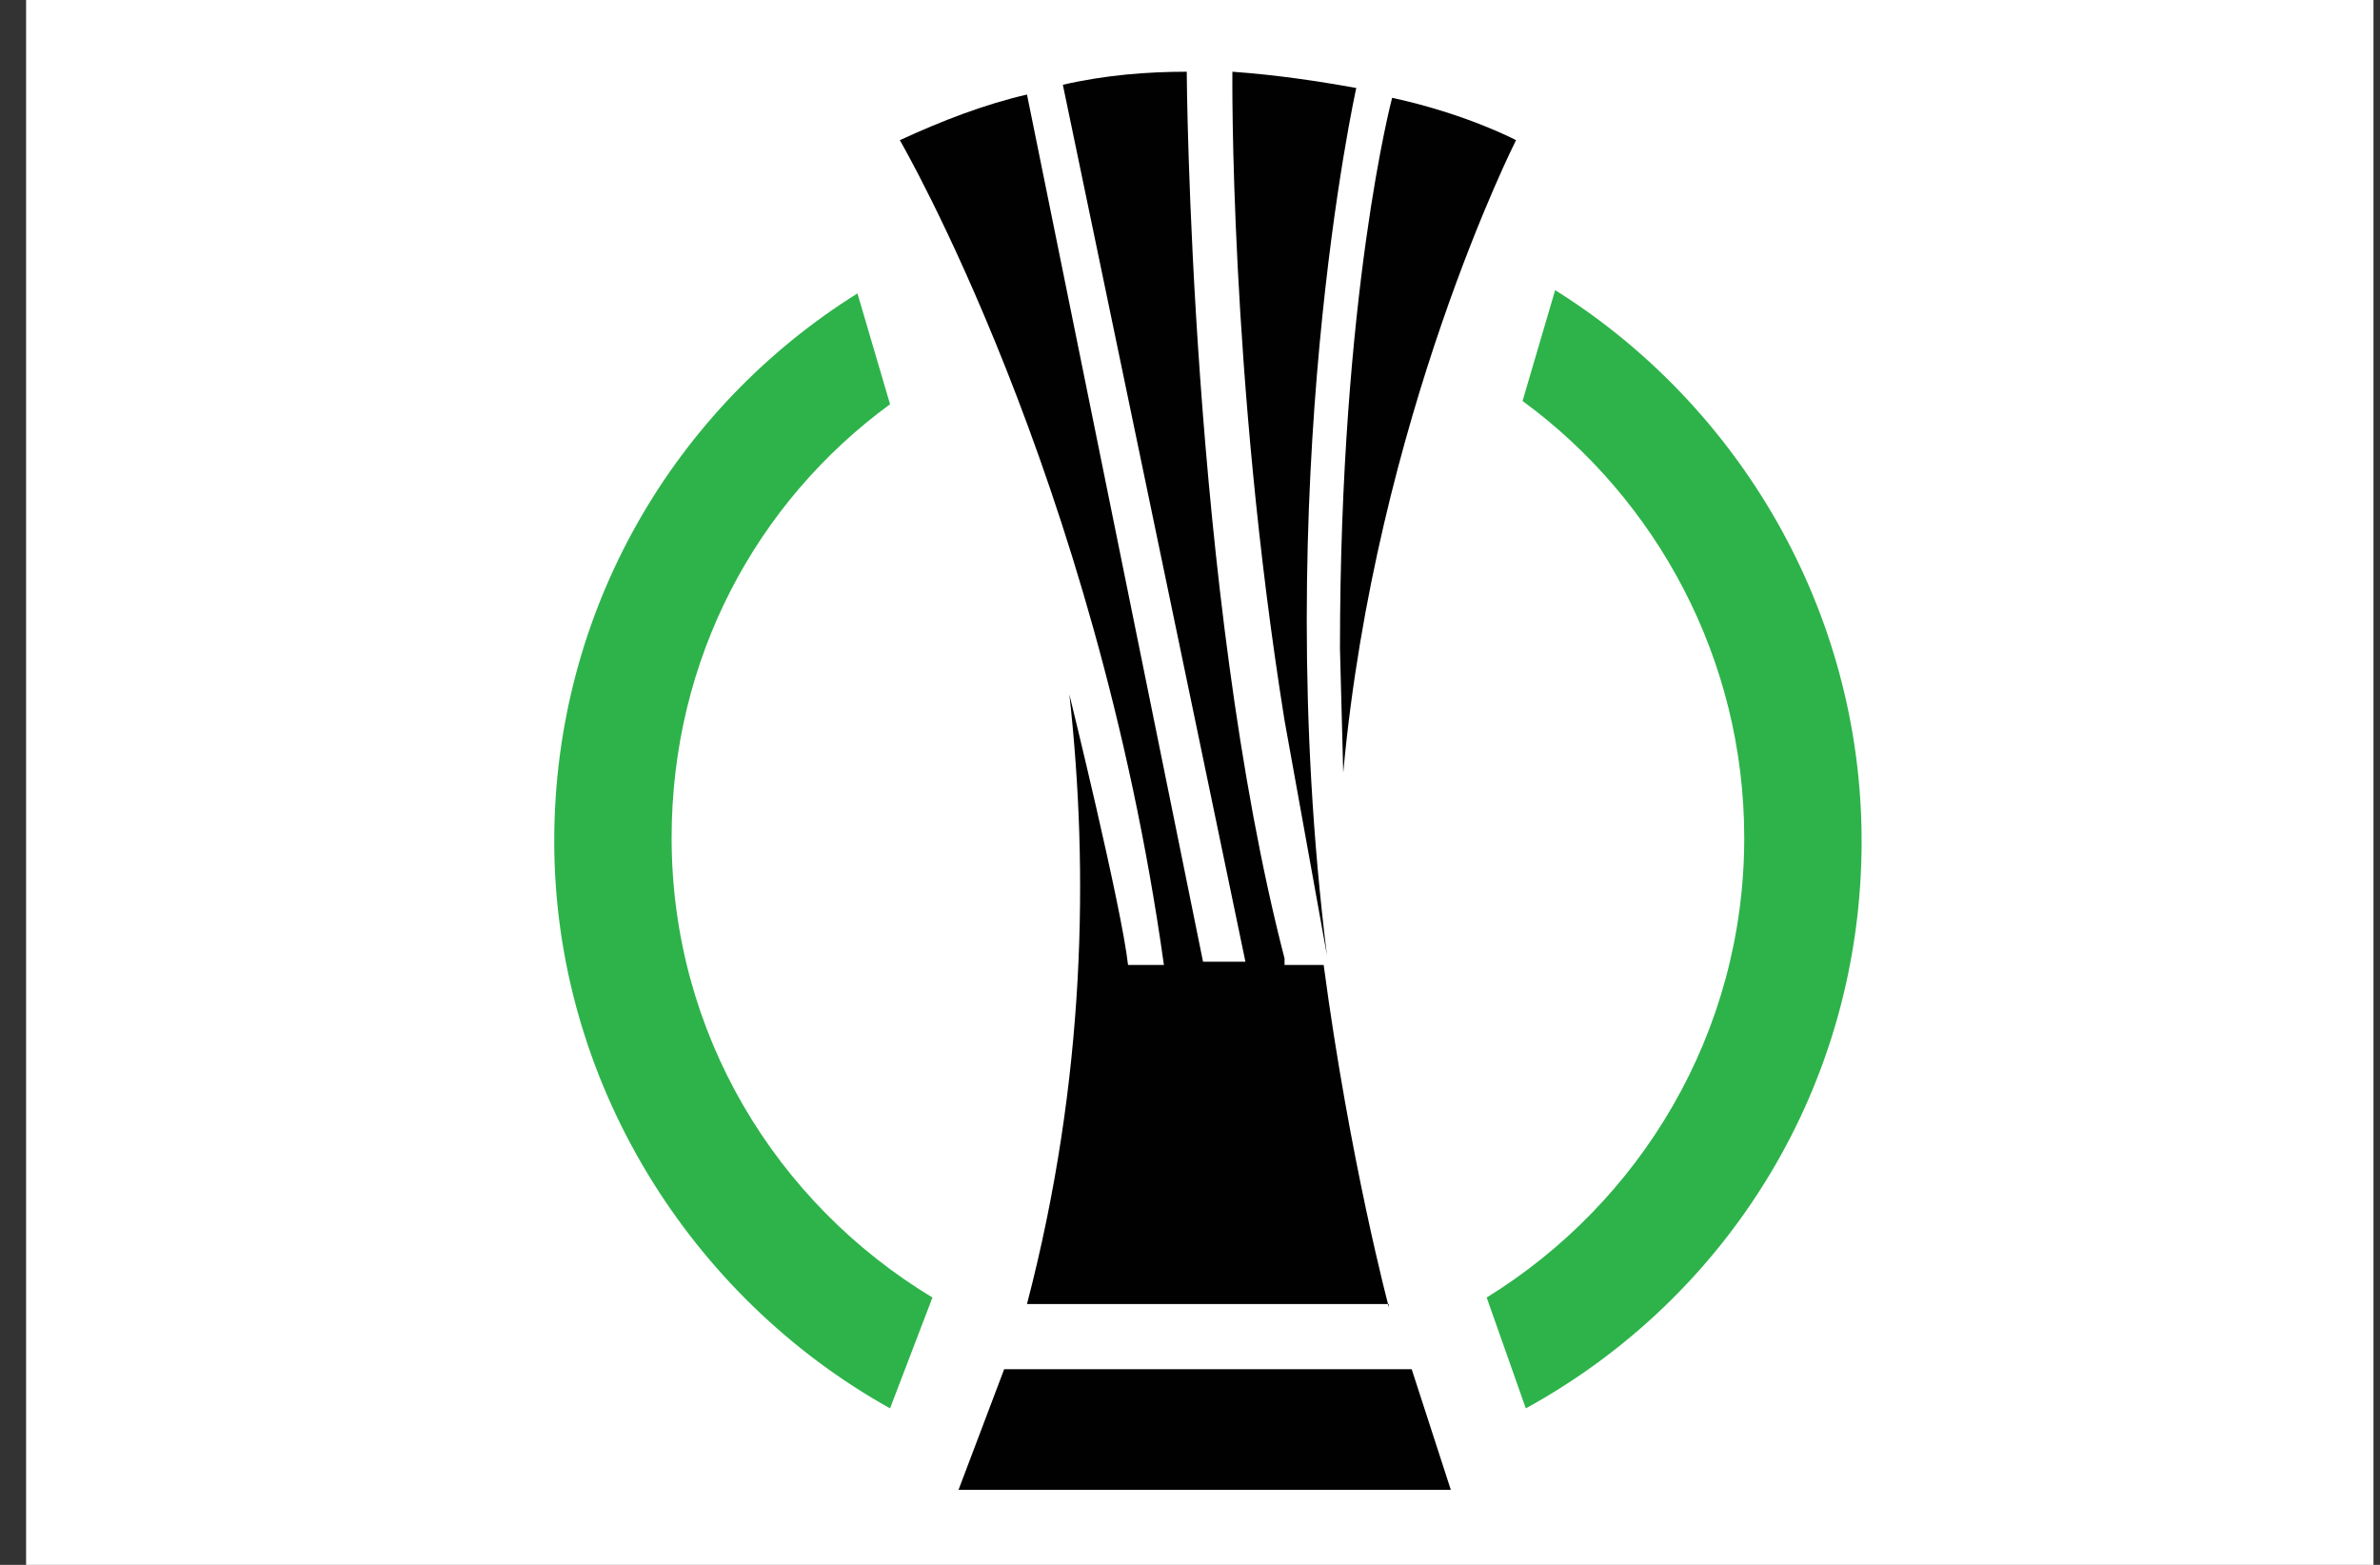
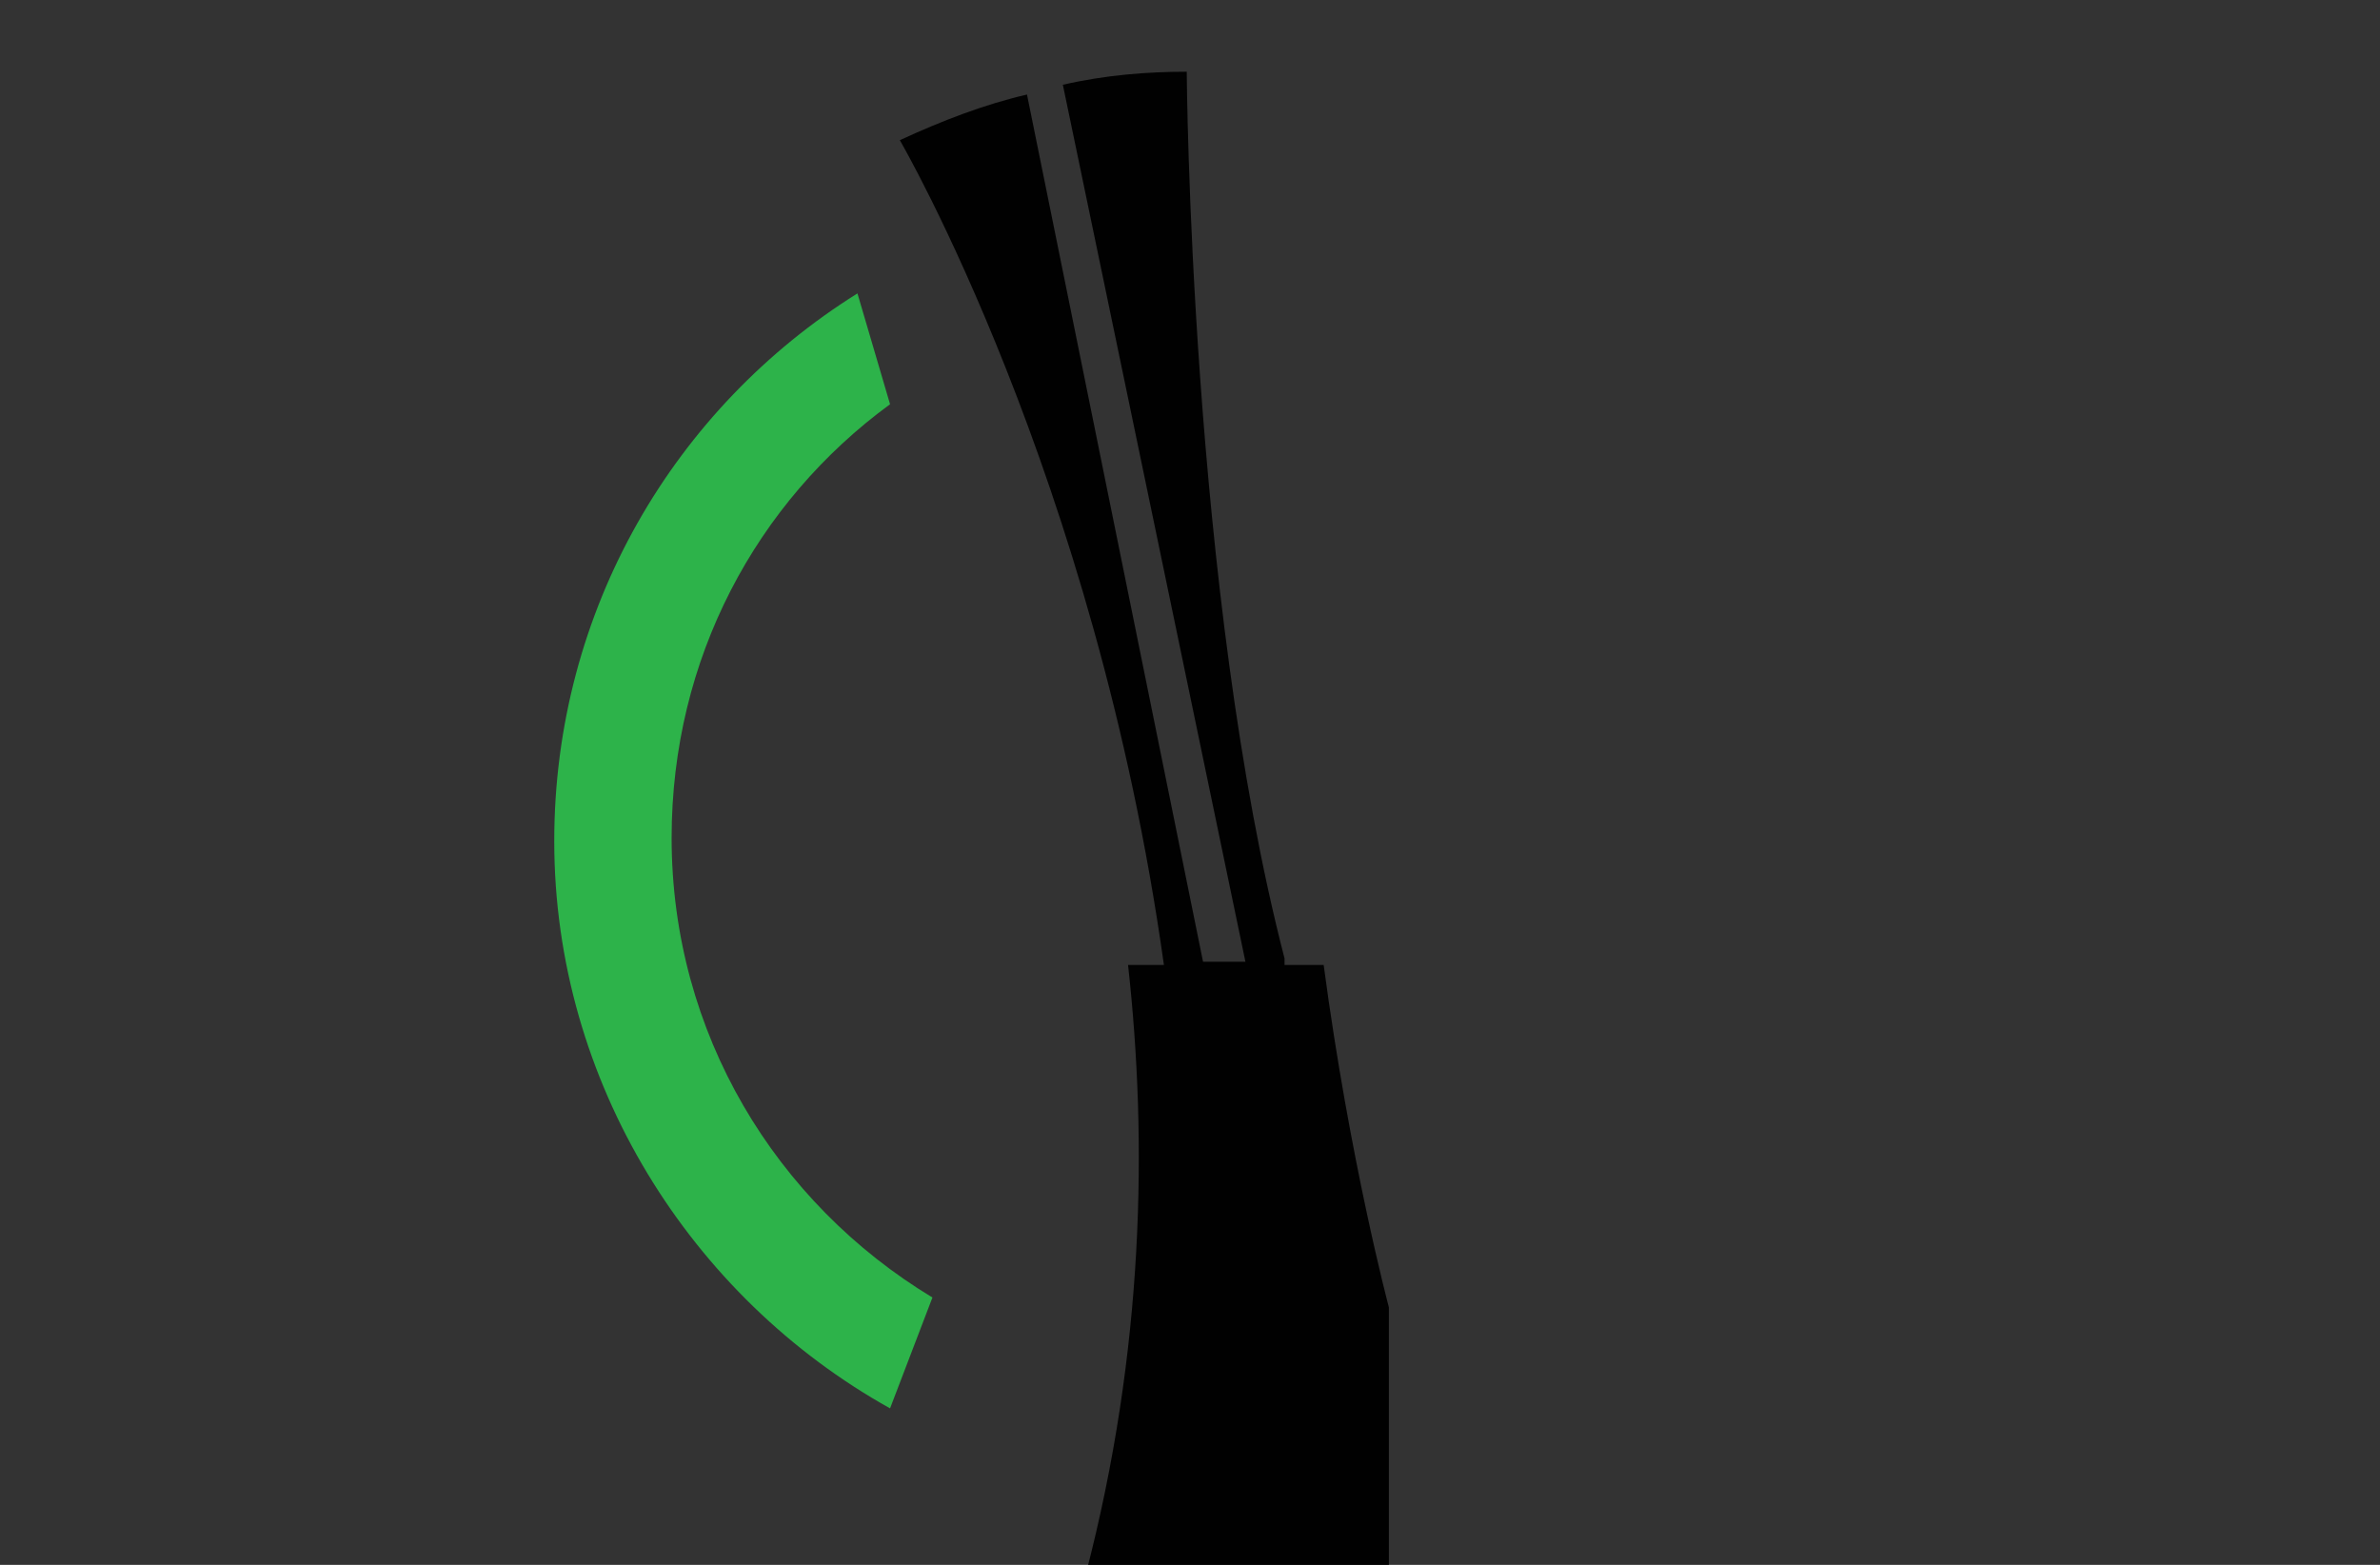
<svg xmlns="http://www.w3.org/2000/svg" version="1.1" id="Слой_1" x="0px" y="0px" viewBox="0 0 73 48" enable-background="new 0 0 73 48" xml:space="preserve">
  <rect x="0" y="0" width="73" height="48" fill="#333333" stroke="none" />
-   <rect x="0.8" fill="#FFFFFF" width="72" height="48" />
-   <path fill="#010101" d="M43.3,42H30.8l-1.4,3.7h15.1L43.3,42z" />
-   <path fill="#2DB34A" d="M46.8,43.2c6.2-3.4,10.3-9.9,10.3-17.4c0-7.1-3.8-13.4-9.4-16.9l-1,3.4c4.1,3,6.8,7.9,6.8,13.4  c0,6-3.2,11.2-7.9,14.1L46.8,43.2z" />
  <path fill="#2DB34A" d="M27.3,43.2C21.2,39.8,17,33.2,17,25.8c0-7.1,3.7-13.3,9.3-16.8l1,3.4c-4.1,3-6.7,7.8-6.7,13.3  c0,6,3.2,11.2,8,14.1L27.3,43.2z" />
-   <path fill="#010101" d="M41.2,23.7c1-10.9,5.3-19.4,5.3-19.4S45,3.5,42.7,3c0,0-1.6,6-1.6,16.9L41.2,23.7z" />
-   <path fill="#010101" d="M40.7,29.3c-1.8-14.5,0.9-26.6,0.9-26.6c-1.1-0.2-2.4-0.4-3.8-0.5c0,0-0.1,9.3,1.6,19.9L40.7,29.3z" />
-   <path fill="#010101" d="M42.6,40.1c0,0-1.2-4.5-2-10.5c0,0-0.5,0-1.2,0l0-0.2c-2.9-11.2-3-27.2-3-27.2c-1.2,0-2.5,0.1-3.8,0.4  l5.6,26.9c-0.4,0-0.9,0-1.3,0L31.5,2.9c-1.3,0.3-2.6,0.8-3.9,1.4c0,0,6,10.3,8.1,25.3c-0.7,0-1.1,0-1.1,0c-0.2-1.8-1.8-8.3-1.8-8.3  c0.6,5.4,0.5,11.8-1.3,18.7H42.6z" />
+   <path fill="#010101" d="M42.6,40.1c0,0-1.2-4.5-2-10.5c0,0-0.5,0-1.2,0l0-0.2c-2.9-11.2-3-27.2-3-27.2c-1.2,0-2.5,0.1-3.8,0.4  l5.6,26.9c-0.4,0-0.9,0-1.3,0L31.5,2.9c-1.3,0.3-2.6,0.8-3.9,1.4c0,0,6,10.3,8.1,25.3c-0.7,0-1.1,0-1.1,0c0.6,5.4,0.5,11.8-1.3,18.7H42.6z" />
</svg>